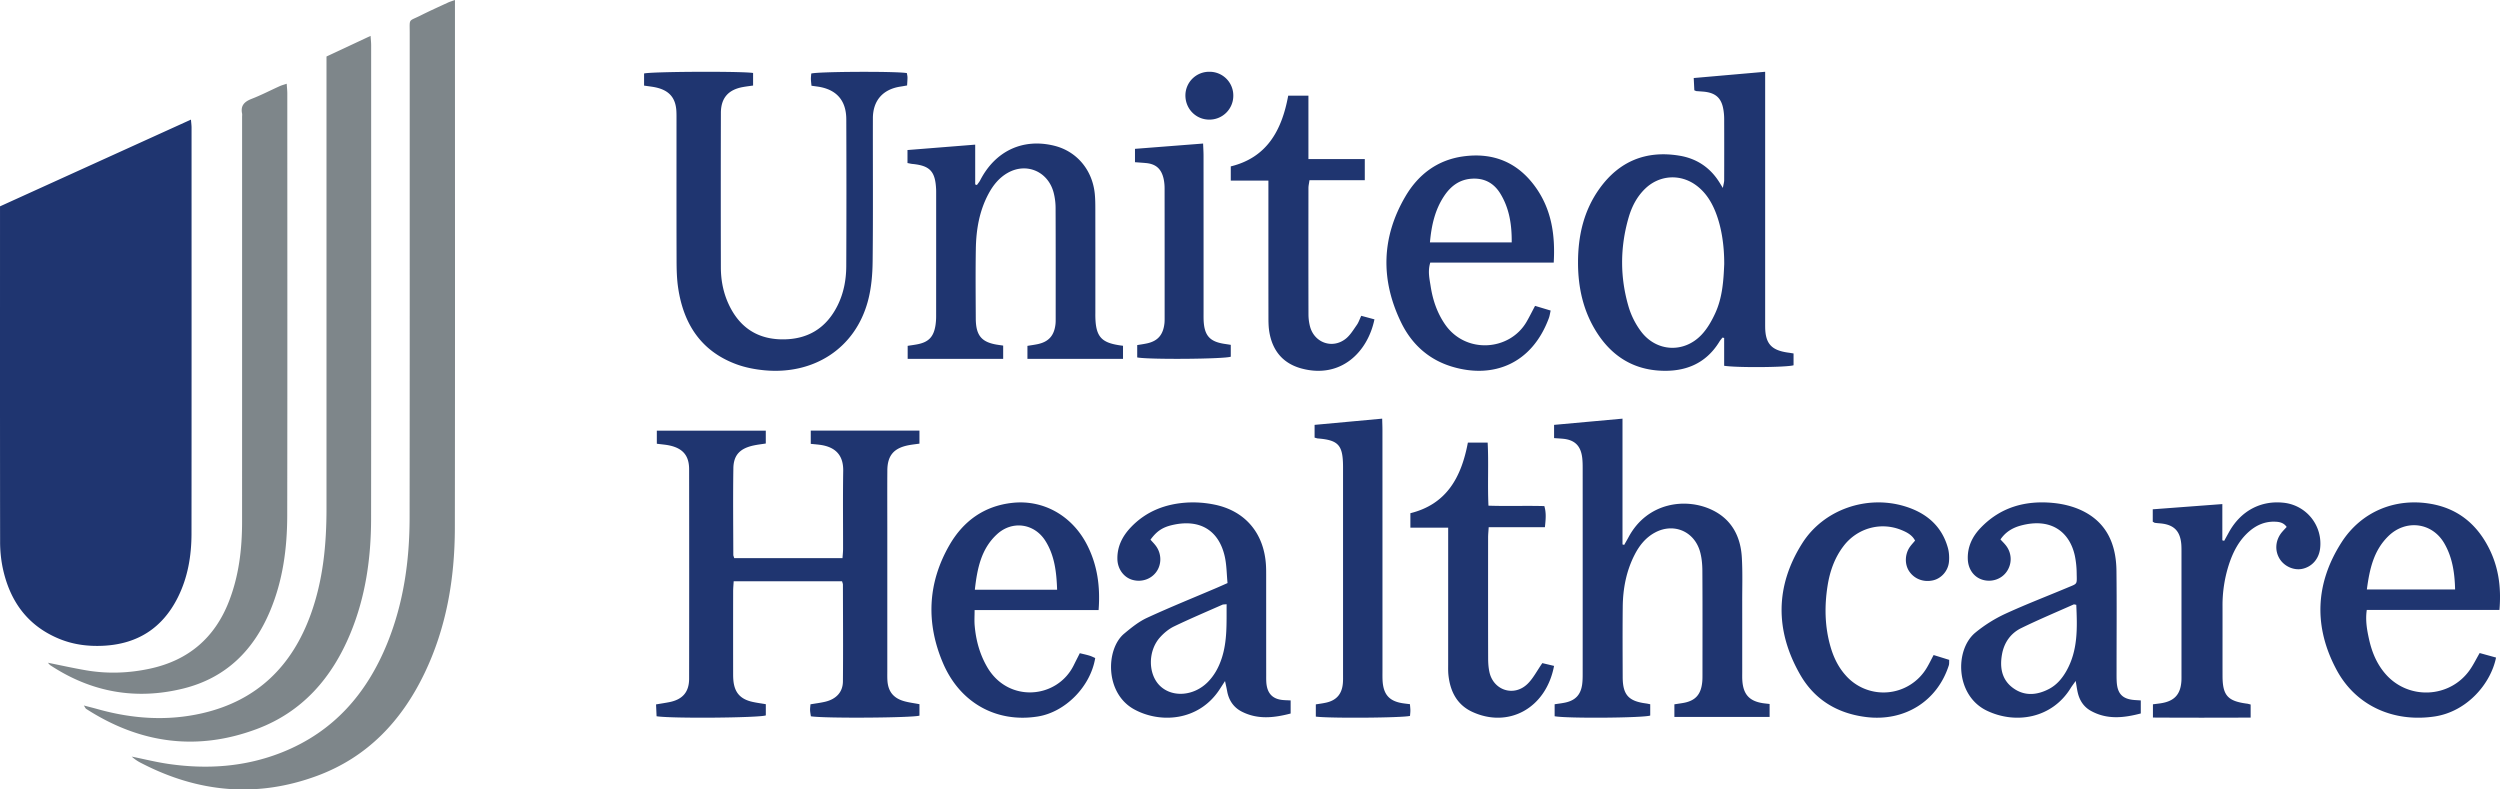
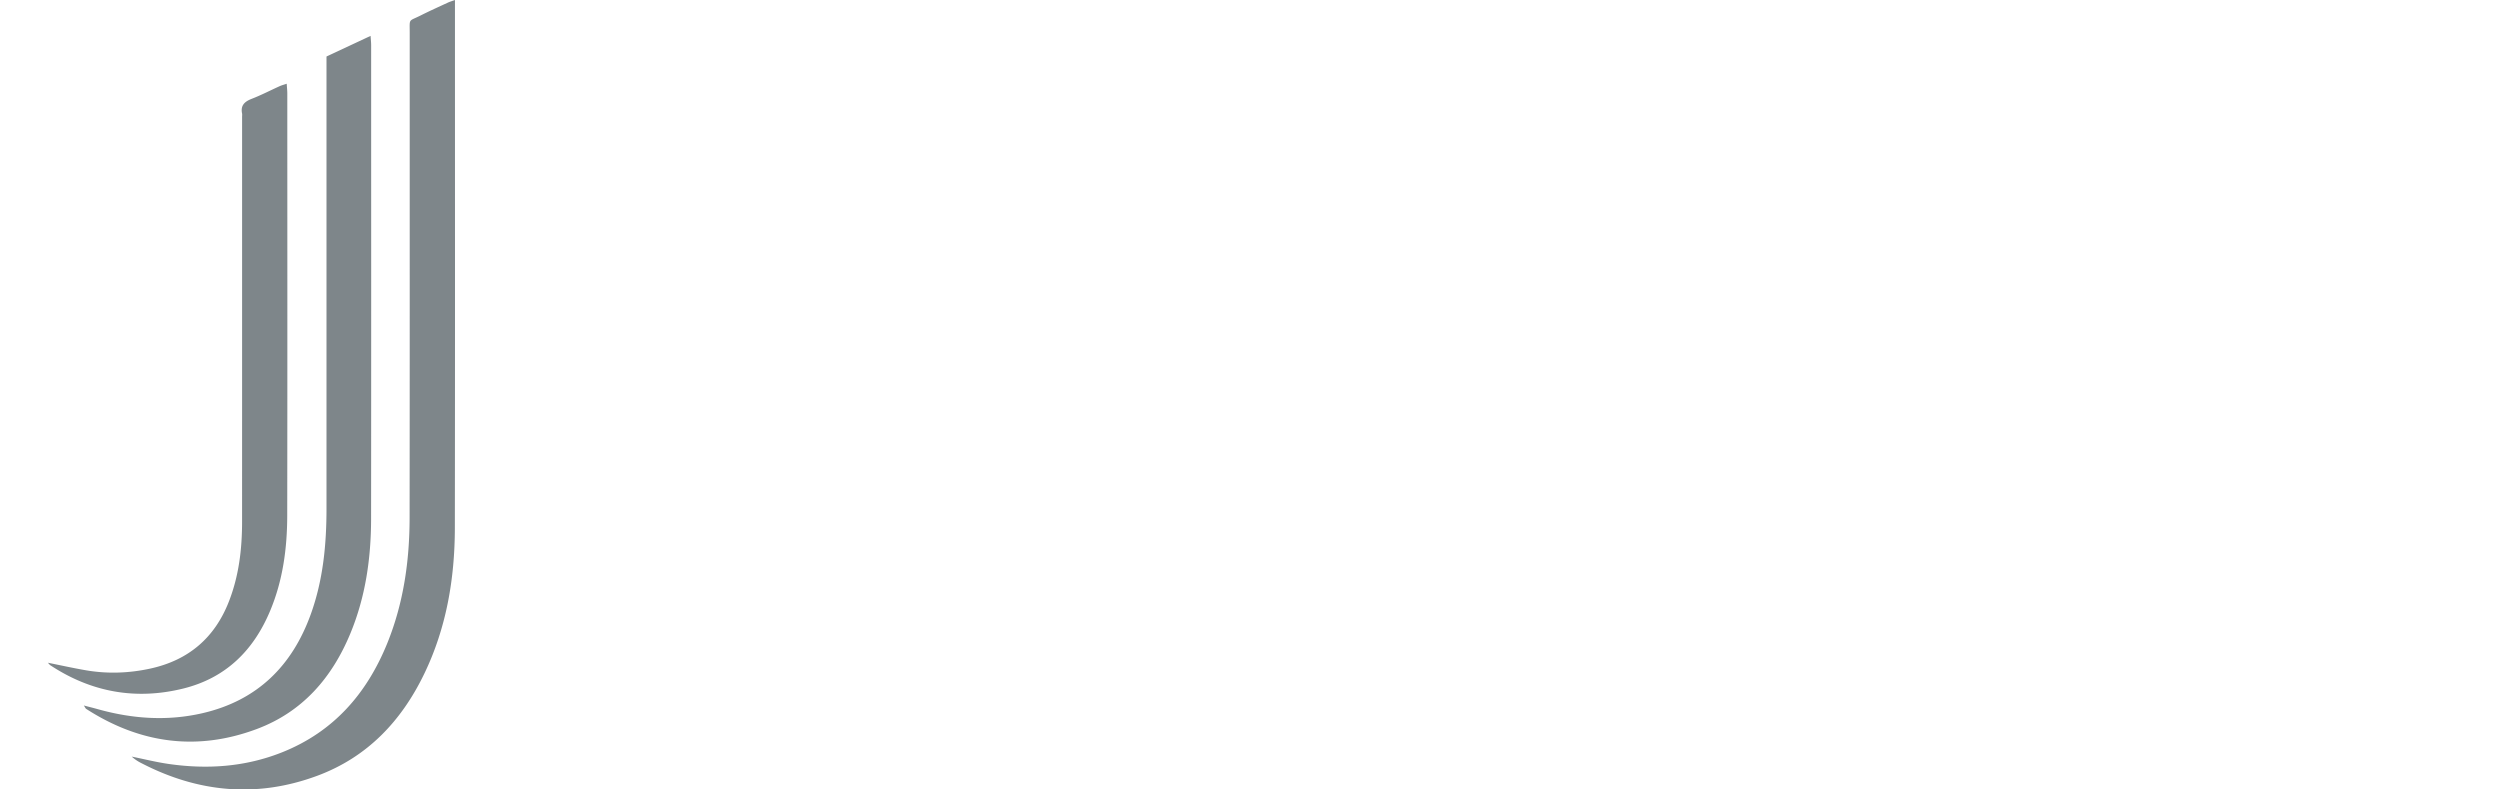
<svg xmlns="http://www.w3.org/2000/svg" width="190" height="60">
  <g fill="none" fill-rule="evenodd">
    <path d="M34.577 0v.768c0 13.115.012 26.23-.008 39.345-.006 3.846-.634 7.586-2.323 11.089-1.732 3.592-4.325 6.345-8.144 7.76-4.577 1.695-9.038 1.272-13.347-.958a3.234 3.234 0 0 1-.745-.503c.933.189 1.86.422 2.801.558 2.946.426 5.841.226 8.626-.883 3.935-1.567 6.462-4.491 8.01-8.324 1.23-3.049 1.679-6.246 1.683-9.505.01-8.187.01-16.375.008-24.563V2.502c0-1.132-.114-.852.822-1.323.684-.344 1.383-.658 2.078-.98.144-.068.3-.112.539-.199Zm-6.412 2.727c.018.303.042.507.042.71.002 11.995.008 23.99-.004 35.984-.003 3.002-.421 5.944-1.583 8.74-1.397 3.363-3.638 5.952-7.122 7.251-4.562 1.7-8.892 1.082-12.957-1.542-.035-.023-.052-.075-.17-.253.43.113.752.192 1.07.282 2.627.735 5.283.92 7.955.301 4.162-.963 6.813-3.595 8.23-7.536.933-2.593 1.189-5.29 1.188-8.024V4.294l3.35-1.567ZM21.79 6.364c.018.29.045.517.045.744.002 10.695.012 21.391-.006 32.087-.005 2.468-.327 4.901-1.293 7.214-1.241 2.975-3.331 5.114-6.63 5.925-3.62.89-6.994.26-10.08-1.774-.057-.038-.098-.099-.187-.192 1 .2 1.942.411 2.892.574 1.636.281 3.273.223 4.89-.13 2.934-.639 4.895-2.362 5.959-5.056.778-1.97 1.018-4.026 1.018-6.116.003-10.247.001-20.494.001-30.741 0-.095.015-.192-.003-.283-.119-.597.183-.892.734-1.106.726-.281 1.418-.642 2.128-.962.146-.067.305-.107.532-.184Z" fill="#7E868A" />
-     <path d="M.001 15.682 14.513 9.09c.02.257.045.433.045.609.001 10.282.006 20.564-.004 30.846-.001 1.699-.28 3.353-1.053 4.886-1.17 2.318-3.067 3.515-5.635 3.646-1.165.06-2.302-.085-3.387-.535C2.052 47.534.72 45.634.197 43.112a9.855 9.855 0 0 1-.189-1.975C-.004 32.869.001 24.6.001 16.332v-.65M58.2 32.73v.977c-.305.048-.61.082-.907.145-1.042.22-1.542.721-1.557 1.738-.034 2.193-.009 4.387-.004 6.58 0 .068.036.134.07.251h8.227c.016-.234.043-.46.044-.687.003-1.982-.021-3.964.011-5.945.018-1.143-.534-1.819-1.778-1.984-.211-.028-.424-.044-.688-.071v-1.007h8.26v.99c-.267.039-.548.067-.824.12-1.122.217-1.607.78-1.616 1.908-.011 1.486-.003 2.973-.003 4.459V51.03c0 .236-.006.473.01.708.058.811.45 1.313 1.245 1.545.366.107.751.151 1.189.236v.868c-.481.167-7.23.221-8.252.051-.02-.143-.053-.298-.06-.456-.007-.137.016-.276.029-.455.388-.066.764-.11 1.13-.198.829-.2 1.329-.733 1.336-1.54.022-2.454.005-4.907 0-7.36 0-.067-.033-.134-.065-.252H55.76c-.015.257-.04.51-.041.763-.003 2.075-.003 4.151-.001 6.227 0 .189.002.378.021.565.092.91.533 1.406 1.447 1.61.324.073.655.115 1.016.177v.851c-.482.184-7.152.249-8.302.065l-.04-.9c.37-.063.695-.11 1.017-.174 1.001-.2 1.495-.767 1.496-1.778.007-5.308.007-10.615 0-15.923 0-1.019-.466-1.577-1.472-1.8-.3-.067-.613-.086-.982-.136v-.995H58.2Zm-.965-27.185v.957c-.246.035-.501.065-.754.11-1.124.197-1.69.828-1.694 1.975a2473.42 2473.42 0 0 0-.001 11.748c.002.971.185 1.913.598 2.798.796 1.704 2.124 2.63 4.022 2.658 1.936.029 3.368-.814 4.242-2.559.472-.943.663-1.96.668-3 .016-3.724.016-7.448.002-11.171-.005-1.47-.792-2.308-2.258-2.491-.116-.015-.231-.032-.387-.054-.017-.182-.04-.343-.044-.505-.003-.142.017-.285.026-.422.239-.07 1.603-.113 3.093-.126l.6-.004h.6c1.386.003 2.649.034 2.975.097.015.106.046.22.046.336 0 .189-.018.378-.03.603-.18.03-.339.062-.498.085-1.333.198-2.098 1.054-2.102 2.405-.009 3.627.022 7.255-.019 10.883-.011 1-.098 2.029-.354 2.99-.978 3.673-4.18 5.636-7.878 5.283-.71-.068-1.436-.207-2.104-.451-2.69-.986-4.032-3.053-4.443-5.796-.103-.685-.12-1.388-.122-2.083-.011-3.532-.005-7.063-.005-10.595 0-.24.003-.48-.007-.72-.04-1.018-.51-1.6-1.502-1.838-.3-.072-.609-.099-.956-.153v-.92c.249-.071 2-.117 3.838-.128l.614-.002h.609c1.506.004 2.854.032 3.225.09Zm22.9 5.534c1.701.424 2.896 1.843 3.07 3.667.037.386.04.776.04 1.165l.003 3.826-.001 4.045c-.026 1.881.456 2.293 2.102 2.497v.994h-7.264v-.987c.273-.045.525-.077.774-.13.843-.177 1.266-.655 1.36-1.533.015-.144.013-.29.013-.436 0-2.794.005-5.588-.007-8.382a4.76 4.76 0 0 0-.145-1.151c-.413-1.613-2.05-2.325-3.477-1.526-.665.372-1.128.946-1.486 1.62-.687 1.29-.928 2.697-.953 4.142-.03 1.773-.014 3.547-.005 5.32.007 1.298.446 1.81 1.674 1.995l.408.06v1.007h-7.258v-.988c.272-.043.525-.074.775-.125.835-.17 1.211-.579 1.342-1.46a4.48 4.48 0 0 0 .046-.653l.002-4.701v-4.701c0-.073.001-.146-.002-.219-.055-1.4-.464-1.84-1.824-1.967-.091-.009-.182-.034-.353-.067v-.988l5.146-.41v3.025l.13.044.171-.232c.028-.039.053-.08.075-.122 1.15-2.241 3.255-3.223 5.644-2.629Zm50.906 8.99c.005-1.502-.228-2.885-.673-3.988-.317-.784-.762-1.485-1.465-2.001-1.21-.887-2.785-.78-3.86.25-.644.618-1.03 1.382-1.27 2.21-.655 2.269-.66 4.552.012 6.812a5.97 5.97 0 0 0 .93 1.834c1.166 1.56 3.268 1.674 4.607.25.434-.46.764-1.042 1.03-1.617.56-1.21.638-2.522.689-3.75m-.005 7.73v-2.114l-.128-.03c-.078.103-.166.2-.233.31-1.04 1.702-2.648 2.327-4.585 2.201-2.07-.133-3.616-1.167-4.71-2.862-1.057-1.64-1.453-3.458-1.45-5.37.002-2.015.433-3.927 1.634-5.601 1.481-2.065 3.522-2.928 6.086-2.499 1.26.211 2.256.856 2.954 1.915.09.135.171.275.333.536.05-.285.1-.432.1-.58.005-1.568.005-3.137 0-4.705a4.25 4.25 0 0 0-.054-.638c-.143-.916-.595-1.322-1.548-1.4-.17-.014-.34-.024-.51-.038-.022-.002-.044-.016-.156-.06l-.046-.934 5.429-.475v18.911c0 .167-.001.333.001.5.018 1.255.474 1.758 1.748 1.933.119.016.237.037.409.064v.898c-.502.155-4.174.198-5.274.039m3.454 26.687h-7.237v-.959c.196-.03.4-.06.603-.092.992-.154 1.438-.645 1.52-1.677.011-.144.012-.289.012-.433.001-2.65.01-5.3-.008-7.95-.003-.499-.049-1.019-.19-1.493-.46-1.533-2.02-2.16-3.413-1.408-.693.373-1.171.962-1.531 1.657-.642 1.24-.902 2.58-.918 3.97-.02 1.781-.009 3.564-.004 5.346.004 1.358.437 1.842 1.781 2.015.09.012.18.035.312.06v.858c-.466.18-6.313.234-7.265.053v-.91c.3-.048.58-.076.85-.138.75-.174 1.14-.606 1.243-1.381.035-.262.038-.529.038-.793.002-5.203.002-10.406 0-15.609 0-.264-.003-.53-.033-.793-.104-.922-.563-1.377-1.46-1.464-.209-.02-.417-.031-.68-.05V32.29l5.2-.472v9.559l.129.035c.11-.197.226-.392.333-.591 1.419-2.651 4.367-3.024 6.364-2.056 1.46.707 2.149 1.99 2.242 3.59.067 1.129.028 2.264.03 3.396.003 1.782 0 3.565.001 5.347 0 .217-.007.434.01.65.076 1.022.53 1.524 1.518 1.687.162.027.327.04.553.068v.984Zm23.307-8.522c-.11-.016-.164-.042-.2-.026-1.333.594-2.68 1.158-3.99 1.8-.8.394-1.293 1.098-1.454 1.986-.178.985-.03 1.918.82 2.55.86.64 1.81.574 2.737.094.585-.303 1-.788 1.32-1.347.91-1.591.843-3.325.767-5.057m-5.761-4.967c.154.17.306.314.43.478.45.597.458 1.385.032 1.983-.402.566-1.141.81-1.828.602-.657-.198-1.089-.803-1.117-1.559-.035-.931.335-1.71.956-2.364 1.512-1.594 3.422-2.122 5.546-1.913.716.07 1.458.248 2.109.549 1.942.898 2.665 2.58 2.687 4.613.028 2.526.007 5.053.008 7.58 0 .284-.005.568.012.85.053.918.45 1.318 1.36 1.385.138.01.277.018.469.03v.991c-1.274.333-2.553.491-3.796-.2-.544-.302-.86-.795-.998-1.399-.056-.25-.09-.506-.154-.872-.165.236-.287.391-.39.558-1.423 2.294-4.172 2.747-6.354 1.704-2.415-1.153-2.47-4.657-.856-5.956a10.768 10.768 0 0 1 2.204-1.388c1.563-.722 3.174-1.338 4.762-2.005.785-.33.726-.214.71-1.074a7.073 7.073 0 0 0-.135-1.333c-.38-1.785-1.763-2.94-4.095-2.32-.627.167-1.169.48-1.562 1.06m-58.813 4.923c-.183.019-.258.01-.318.036-1.229.543-2.467 1.068-3.677 1.65-.393.19-.758.491-1.053.816-.961 1.055-.932 2.862.022 3.737.945.866 2.54.73 3.582-.311.511-.511.844-1.13 1.069-1.812.437-1.326.364-2.692.375-4.116m4.866 7.312v.994c-1.26.329-2.497.474-3.707-.141-.626-.319-.991-.856-1.117-1.552-.04-.224-.093-.445-.163-.775-.185.285-.309.48-.436.672-1.58 2.376-4.488 2.563-6.464 1.482-2.247-1.228-2.167-4.589-.764-5.757.54-.45 1.105-.909 1.735-1.2 1.733-.801 3.507-1.516 5.264-2.266.258-.11.514-.226.856-.377-.068-.685-.064-1.377-.214-2.033-.452-1.974-1.887-2.874-4.017-2.37-.753.179-1.175.492-1.625 1.106.129.146.275.292.399.456.448.593.465 1.402.05 1.984-.405.568-1.132.811-1.828.611-.643-.185-1.113-.812-1.135-1.552-.028-.954.368-1.746 1.004-2.421 1.182-1.253 2.685-1.816 4.367-1.903a8.12 8.12 0 0 1 1.97.152c2.338.462 3.778 2.141 3.945 4.542.024.353.02.708.02 1.062.001 2.457 0 4.914.002 7.37 0 .26-.006.524.037.777.115.675.508 1.03 1.192 1.104.184.02.37.021.63.035m10.587-34.81h6.213c.013-1.346-.18-2.59-.862-3.705-.49-.803-1.212-1.195-2.164-1.137-.94.057-1.605.561-2.108 1.315-.696 1.043-.965 2.229-1.08 3.526m7.99 4.825 1.185.356c-.05.211-.072.394-.133.562-1.29 3.5-4.239 4.642-7.364 3.701-1.758-.529-3.056-1.693-3.86-3.342-1.58-3.238-1.514-6.476.317-9.596.983-1.676 2.437-2.768 4.38-3.04 2.31-.322 4.198.457 5.56 2.406 1.167 1.67 1.455 3.578 1.332 5.664H108.7c-.2.658-.057 1.234.031 1.806.16 1.037.488 2.006 1.086 2.879 1.565 2.283 4.921 2.037 6.208-.196.21-.364.397-.742.64-1.2M80.341 44.82c-.046-1.358-.195-2.615-.895-3.72-.839-1.325-2.512-1.558-3.665-.504-1.215 1.111-1.513 2.616-1.693 4.224h6.253Zm3.15 1.545H74.07c0 .441-.027.813.005 1.18.096 1.117.384 2.176.95 3.15 1.594 2.75 5.32 2.427 6.582-.142.144-.292.293-.582.458-.91.258.063.502.115.741.187.15.045.291.12.43.18-.354 2.166-2.27 4.108-4.358 4.442-3.113.5-5.9-1.007-7.202-4.039-1.305-3.04-1.185-6.078.47-8.966 1.064-1.854 2.651-2.994 4.79-3.23 2.365-.26 4.564.978 5.699 3.227.762 1.509.996 3.122.858 4.921ZM184.788 38.3c2.025.365 3.415 1.534 4.318 3.256.773 1.473 1.003 3.048.851 4.801h-10.083c-.114.804.017 1.521.174 2.23.212.958.577 1.856 1.24 2.623 1.736 2.01 4.904 1.866 6.421-.303.272-.389.48-.818.745-1.277l1.245.344c-.394 1.97-2.196 4.11-4.677 4.479-3.13.464-5.985-.828-7.44-3.54-1.746-3.253-1.64-6.525.352-9.66 1.506-2.371 4.111-3.448 6.854-2.953Zm-11.19-.087a3.12 3.12 0 0 1 2.727 3.497c-.1.78-.622 1.368-1.35 1.522-.651.138-1.383-.193-1.736-.784-.38-.635-.302-1.428.202-2.02.106-.126.222-.243.347-.38-.24-.339-.569-.39-.906-.4-.735-.02-1.368.246-1.92.72-.817.703-1.278 1.626-1.595 2.63a10.058 10.058 0 0 0-.455 3.074c.004 1.767-.003 3.533.001 5.3.004 1.487.391 1.917 1.877 2.108.07.01.14.034.259.063v.994c-2.474.01-4.921.013-7.426-.003v-1.008c.205-.026.391-.047.576-.074 1.055-.156 1.533-.676 1.59-1.73.007-.145.004-.29.004-.436v-9.363c0-.194.001-.388-.016-.58-.09-.994-.567-1.467-1.566-1.563-.144-.014-.289-.023-.431-.043-.045-.006-.085-.042-.17-.086v-.944l5.288-.397v2.755l.14.038.361-.654c.9-1.627 2.43-2.442 4.2-2.236Zm7.913 2.537c-1.13 1.108-1.425 2.53-1.63 4.05h6.707c-.031-1.258-.2-2.437-.825-3.512-.92-1.584-2.924-1.841-4.252-.538Zm-34.556 9.032 1.186.368c-.01.153.008.294-.031.417-.88 2.74-3.374 4.281-6.268 3.929-2.221-.271-3.946-1.334-5.031-3.228-1.91-3.333-1.903-6.725.165-9.988 1.622-2.559 4.899-3.683 7.789-2.801 1.627.496 2.811 1.486 3.275 3.163.092.333.112.703.082 1.048-.062.702-.585 1.276-1.217 1.417-.725.162-1.425-.11-1.814-.701-.352-.535-.324-1.313.075-1.865.11-.152.24-.29.379-.455-.225-.432-.625-.636-1.04-.806-1.581-.646-3.373-.14-4.412 1.24-.672.891-1.027 1.912-1.198 2.996-.244 1.554-.217 3.101.221 4.625.23.802.584 1.546 1.148 2.178a3.825 3.825 0 0 0 6.163-.552c.182-.3.334-.62.528-.985M99.44 7.272v4.816h4.284v1.605H99.52c-.032.242-.078.421-.078.601-.004 3.201-.006 6.402.002 9.603.001.307.04.623.119.92.33 1.24 1.707 1.725 2.714.927.343-.272.583-.682.842-1.049.134-.19.207-.422.336-.694l1.003.27c-.515 2.497-2.561 4.532-5.536 3.736-1.412-.379-2.214-1.349-2.453-2.778-.063-.374-.067-.761-.067-1.142-.005-3.154-.003-6.307-.003-9.46v-.901h-2.86v-1.08c2.756-.673 3.88-2.745 4.365-5.373h1.535Zm-8.004 3.637c.014.37.033.652.033.935l.002 5.912v5.912c0 .17-.002.34 0 .51.02 1.305.433 1.797 1.651 1.966.113.016.226.035.417.065v.9c-.476.18-6.201.23-7.111.056v-.938c.255-.044.5-.076.742-.129.823-.177 1.234-.652 1.329-1.533.015-.144.013-.292.013-.437 0-3.26.001-6.52-.003-9.78a3.53 3.53 0 0 0-.066-.723c-.166-.784-.584-1.16-1.34-1.232-.268-.025-.538-.042-.844-.065v-1.016l5.177-.403Zm.468-5.454a1.8 1.8 0 0 1 1.827 1.824 1.813 1.813 0 0 1-1.846 1.812c-1.014-.012-1.806-.835-1.794-1.863a1.8 1.8 0 0 1 1.813-1.773Zm21.158 28.181c.084 1.57-.015 3.136.061 4.795 1.435.05 2.833-.008 4.247.032.159.542.103 1.028.043 1.603h-4.272c-.019.314-.044.545-.045.776-.002 3.056-.005 6.112.003 9.168 0 .356.022.72.098 1.066.301 1.387 1.848 1.898 2.88.914.436-.415.72-.992 1.141-1.594l.891.212c-.609 3.23-3.468 4.76-6.215 3.493-1.17-.54-1.686-1.572-1.814-2.814-.027-.26-.019-.524-.019-.787V40.103h-2.872v-1.1c2.757-.682 3.873-2.732 4.37-5.367h1.503Zm-8.016-1.818c.008.336.02.615.02.894.002 6.098.002 12.195.002 18.293 0 .24-.005.482.008.722.06 1.036.492 1.54 1.462 1.709.182.031.366.05.618.082.015.2.033.342.033.482 0 .14-.019.281-.028.408-.273.075-1.82.123-3.42.135l-.6.002h-.592c-1.163-.006-2.184-.032-2.547-.084v-.928c.26-.043.53-.075.796-.136.791-.18 1.201-.67 1.263-1.501.016-.216.01-.434.01-.65V35.482c-.004-1.652-.342-2.033-1.918-2.16-.066-.006-.13-.033-.244-.062v-.97l5.137-.473Z" fill="#1F3570" />
  </g>
</svg>